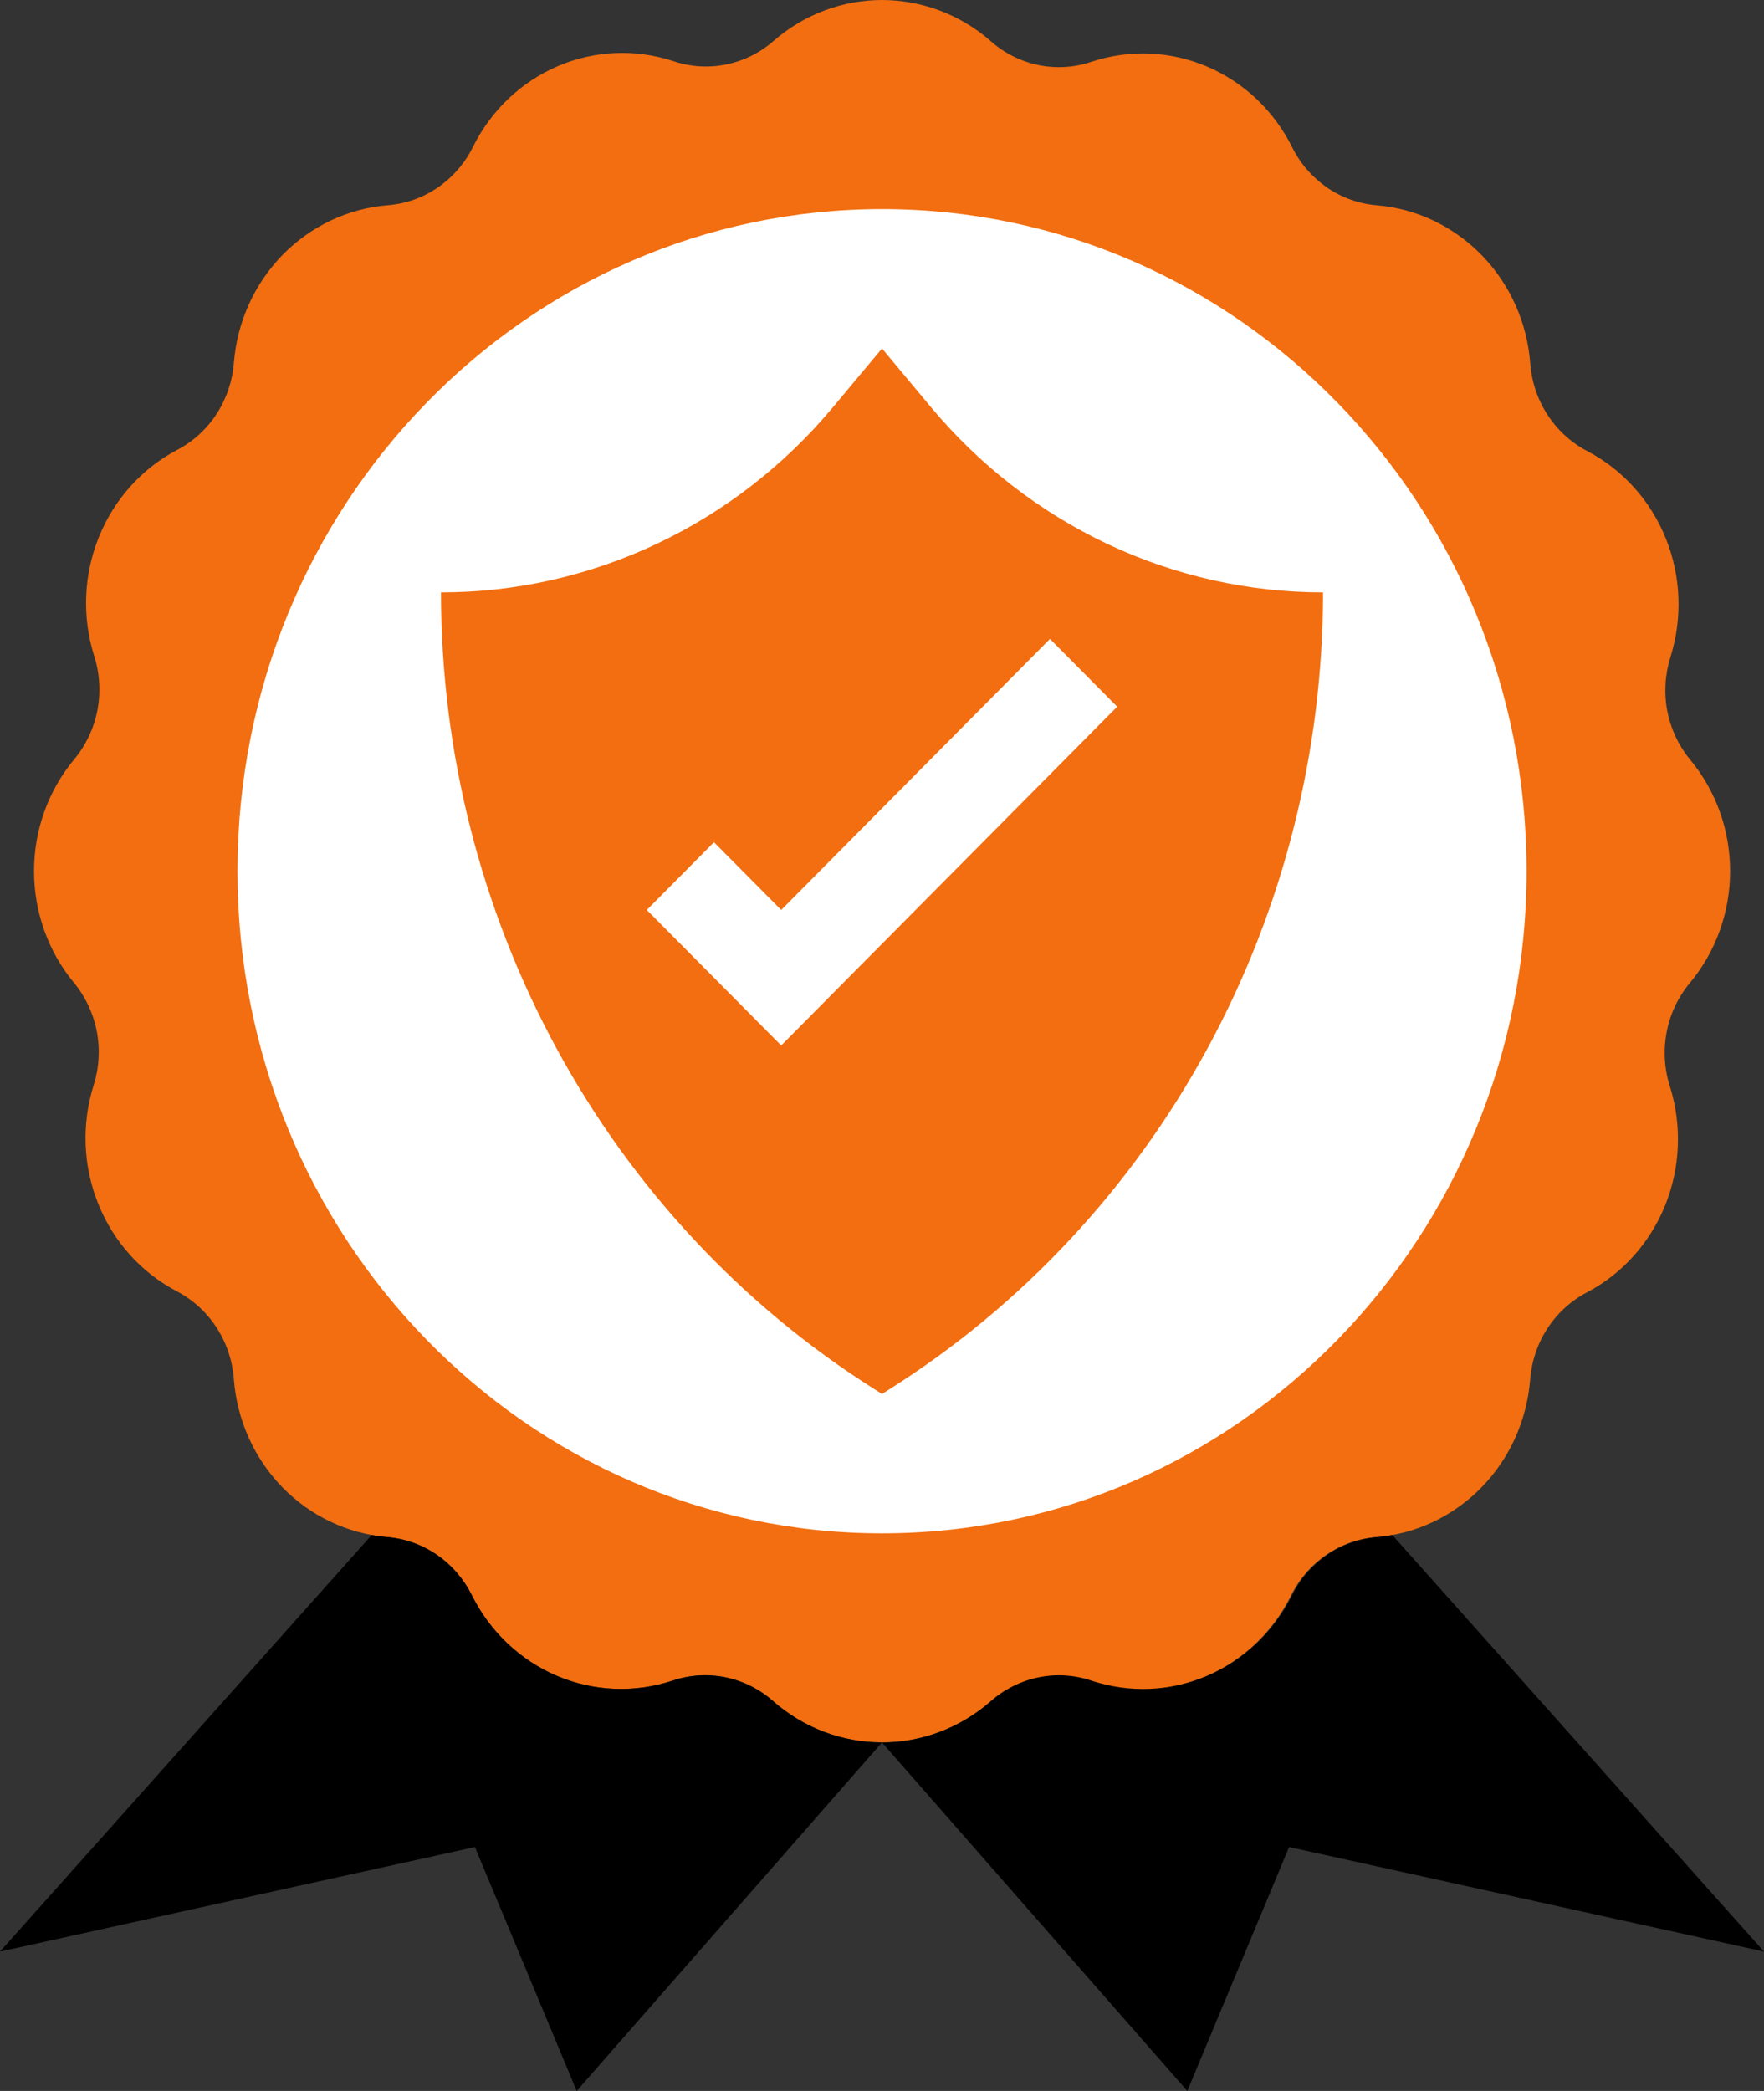
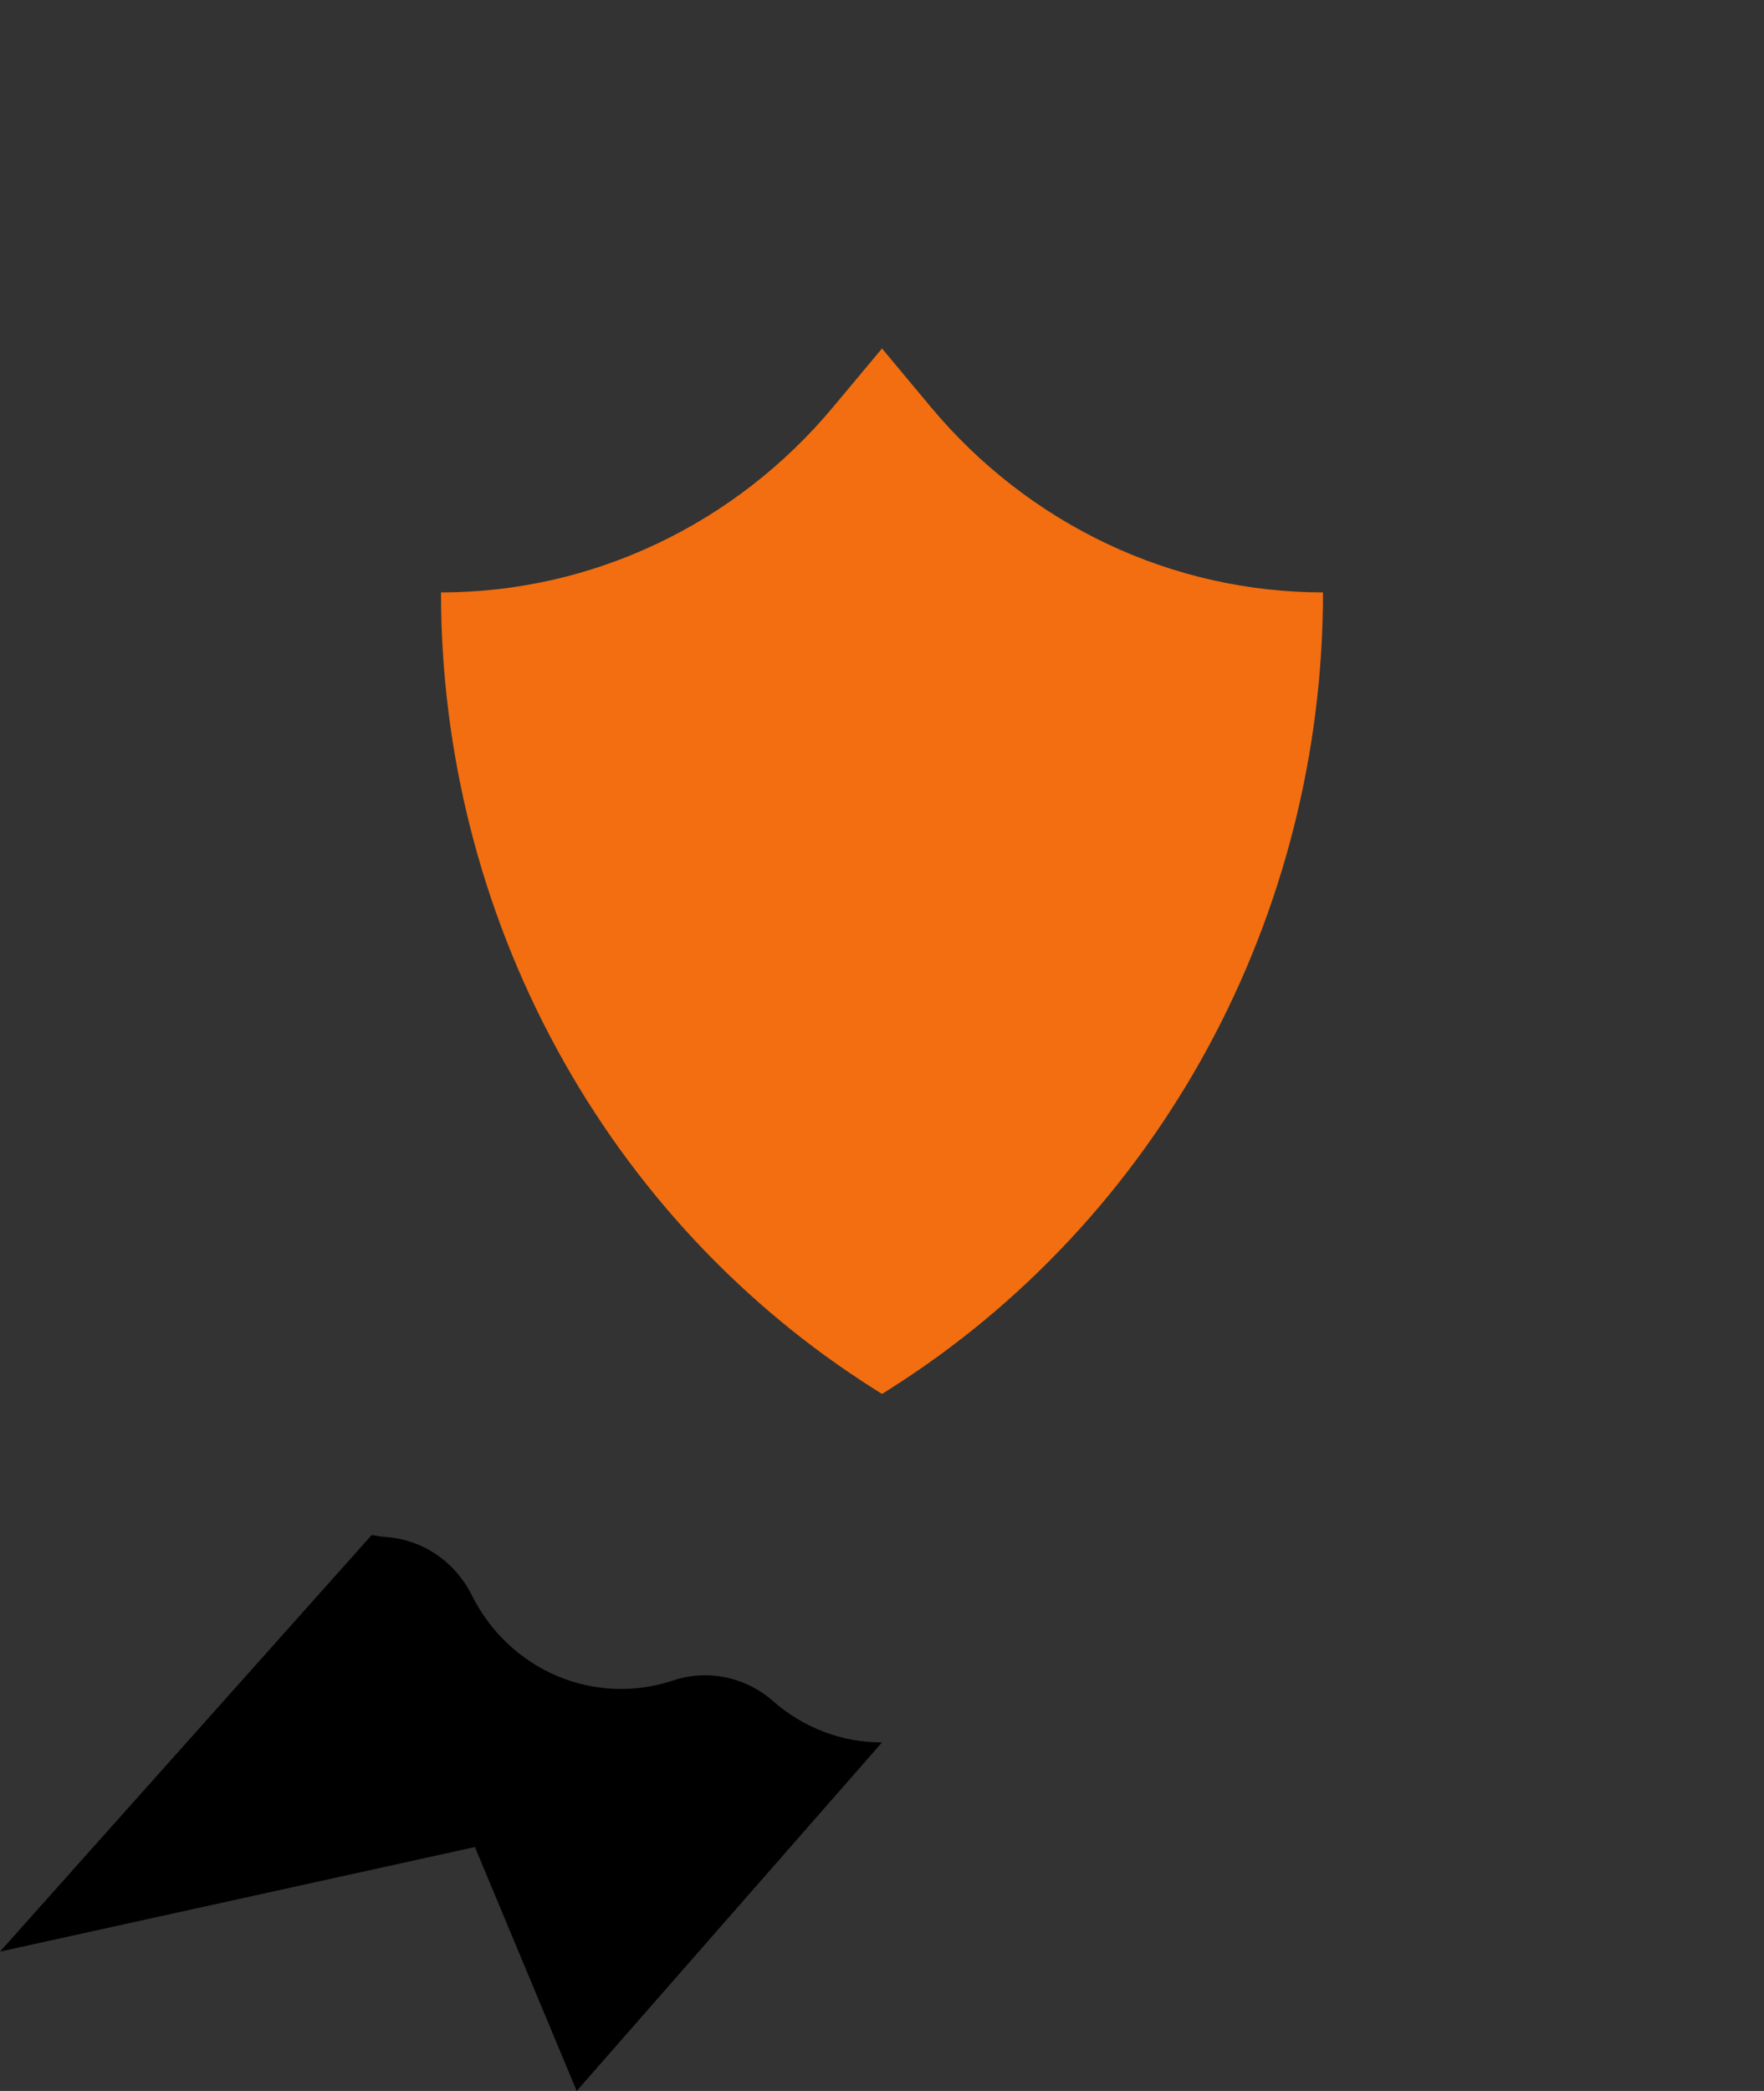
<svg xmlns="http://www.w3.org/2000/svg" width="27" height="32" viewBox="0 0 27 32" fill="none">
  <rect x="0" y="0" width="27" height="32" fill="#333333" stroke="none" />
-   <path d="M26.481 13.333C26.482 12.709 26.266 12.104 25.872 11.629C25.695 11.415 25.574 11.159 25.52 10.883C25.467 10.608 25.484 10.323 25.568 10.056C25.755 9.461 25.73 8.816 25.496 8.238C25.263 7.66 24.837 7.187 24.294 6.903C24.049 6.775 23.84 6.584 23.687 6.349C23.534 6.114 23.443 5.843 23.422 5.561C23.375 4.937 23.112 4.351 22.682 3.908C22.252 3.465 21.683 3.193 21.075 3.142C20.803 3.12 20.54 3.027 20.313 2.871C20.086 2.714 19.901 2.501 19.777 2.251C19.499 1.694 19.037 1.257 18.474 1.018C17.912 0.779 17.284 0.754 16.705 0.946C16.443 1.034 16.164 1.051 15.895 0.996C15.625 0.94 15.373 0.815 15.165 0.63C14.702 0.225 14.113 0.001 13.504 0C12.895 -0.001 12.306 0.221 11.842 0.625C11.634 0.807 11.384 0.932 11.116 0.986C10.848 1.041 10.57 1.024 10.31 0.937C9.731 0.745 9.103 0.771 8.541 1.011C7.978 1.251 7.517 1.689 7.24 2.246C7.116 2.498 6.93 2.712 6.702 2.869C6.473 3.026 6.209 3.12 5.934 3.141C5.327 3.19 4.757 3.46 4.325 3.901C3.894 4.343 3.629 4.928 3.58 5.552C3.558 5.832 3.467 6.101 3.315 6.335C3.163 6.568 2.955 6.758 2.712 6.885C2.17 7.17 1.744 7.645 1.512 8.223C1.279 8.801 1.254 9.445 1.442 10.041C1.527 10.309 1.544 10.596 1.49 10.873C1.436 11.15 1.313 11.408 1.134 11.623C0.739 12.098 0.521 12.703 0.521 13.328C0.52 13.954 0.735 14.559 1.129 15.036C1.306 15.25 1.427 15.506 1.481 15.782C1.534 16.057 1.517 16.342 1.433 16.609C1.246 17.204 1.271 17.849 1.505 18.427C1.738 19.005 2.164 19.478 2.707 19.762C2.952 19.89 3.161 20.081 3.314 20.316C3.467 20.551 3.558 20.822 3.579 21.104C3.626 21.728 3.888 22.314 4.318 22.757C4.748 23.2 5.318 23.471 5.925 23.523C6.198 23.545 6.46 23.638 6.687 23.794C6.915 23.951 7.099 24.164 7.223 24.414C7.501 24.971 7.963 25.408 8.526 25.647C9.089 25.886 9.716 25.911 10.296 25.719C10.557 25.631 10.836 25.614 11.106 25.669C11.376 25.725 11.627 25.85 11.835 26.035C12.299 26.441 12.887 26.664 13.496 26.665C14.105 26.666 14.694 26.444 15.159 26.04C15.367 25.858 15.617 25.733 15.885 25.679C16.153 25.624 16.43 25.641 16.69 25.728C17.27 25.92 17.897 25.894 18.459 25.654C19.022 25.414 19.483 24.976 19.76 24.419C19.884 24.167 20.07 23.952 20.299 23.796C20.527 23.639 20.792 23.545 21.066 23.524C21.673 23.475 22.244 23.205 22.675 22.764C23.107 22.322 23.371 21.737 23.421 21.113C23.442 20.833 23.533 20.563 23.685 20.33C23.837 20.096 24.045 19.907 24.289 19.779C24.831 19.494 25.256 19.02 25.489 18.442C25.721 17.863 25.746 17.219 25.559 16.624C25.473 16.355 25.457 16.069 25.511 15.791C25.564 15.514 25.687 15.256 25.866 15.042C26.263 14.566 26.481 13.96 26.481 13.333Z" fill="#F26E10" />
  <path d="M13.5 26.666L8.827 32L7.269 28.267L0 29.867L5.689 23.492C5.767 23.506 5.844 23.517 5.924 23.523C6.197 23.546 6.459 23.639 6.687 23.795C6.914 23.951 7.098 24.165 7.223 24.415C7.5 24.972 7.962 25.409 8.525 25.648C9.088 25.887 9.715 25.912 10.295 25.72C10.556 25.632 10.835 25.615 11.105 25.67C11.375 25.726 11.626 25.851 11.835 26.036C12.299 26.443 12.889 26.667 13.5 26.666Z" fill="black" />
-   <path d="M13.5 26.667L18.173 32L19.731 28.267L27 29.867L21.311 23.492C21.233 23.507 21.155 23.517 21.076 23.524C20.803 23.546 20.541 23.639 20.313 23.796C20.086 23.952 19.901 24.165 19.777 24.415C19.5 24.972 19.038 25.409 18.475 25.648C17.912 25.887 17.285 25.913 16.705 25.72C16.444 25.632 16.165 25.615 15.895 25.67C15.625 25.726 15.374 25.852 15.165 26.036C14.701 26.443 14.111 26.667 13.5 26.667Z" fill="black" />
-   <path d="M13.5 23.466C18.949 23.466 23.366 18.93 23.366 13.333C23.366 7.736 18.949 3.2 13.5 3.2C8.052 3.2 3.635 7.736 3.635 13.333C3.635 18.93 8.052 23.466 13.5 23.466Z" fill="white" />
  <path d="M13.5 21.333L13.617 21.259C15.645 19.977 17.318 18.184 18.479 16.05C19.64 13.915 20.25 11.511 20.25 9.066C19.11 9.066 17.983 8.813 16.948 8.324C15.912 7.834 14.992 7.121 14.25 6.232L13.5 5.333L12.75 6.231C12.008 7.12 11.088 7.834 10.052 8.323C9.017 8.813 7.89 9.066 6.75 9.066C6.75 11.511 7.36 13.916 8.521 16.05C9.682 18.185 11.356 19.978 13.383 21.259L13.5 21.333Z" fill="#F26E10" />
-   <path d="M9.9 13.926L11.957 16L17.1 10.815L16.071 9.778L11.957 13.926L10.928 12.889L9.9 13.926Z" fill="white" />
</svg>